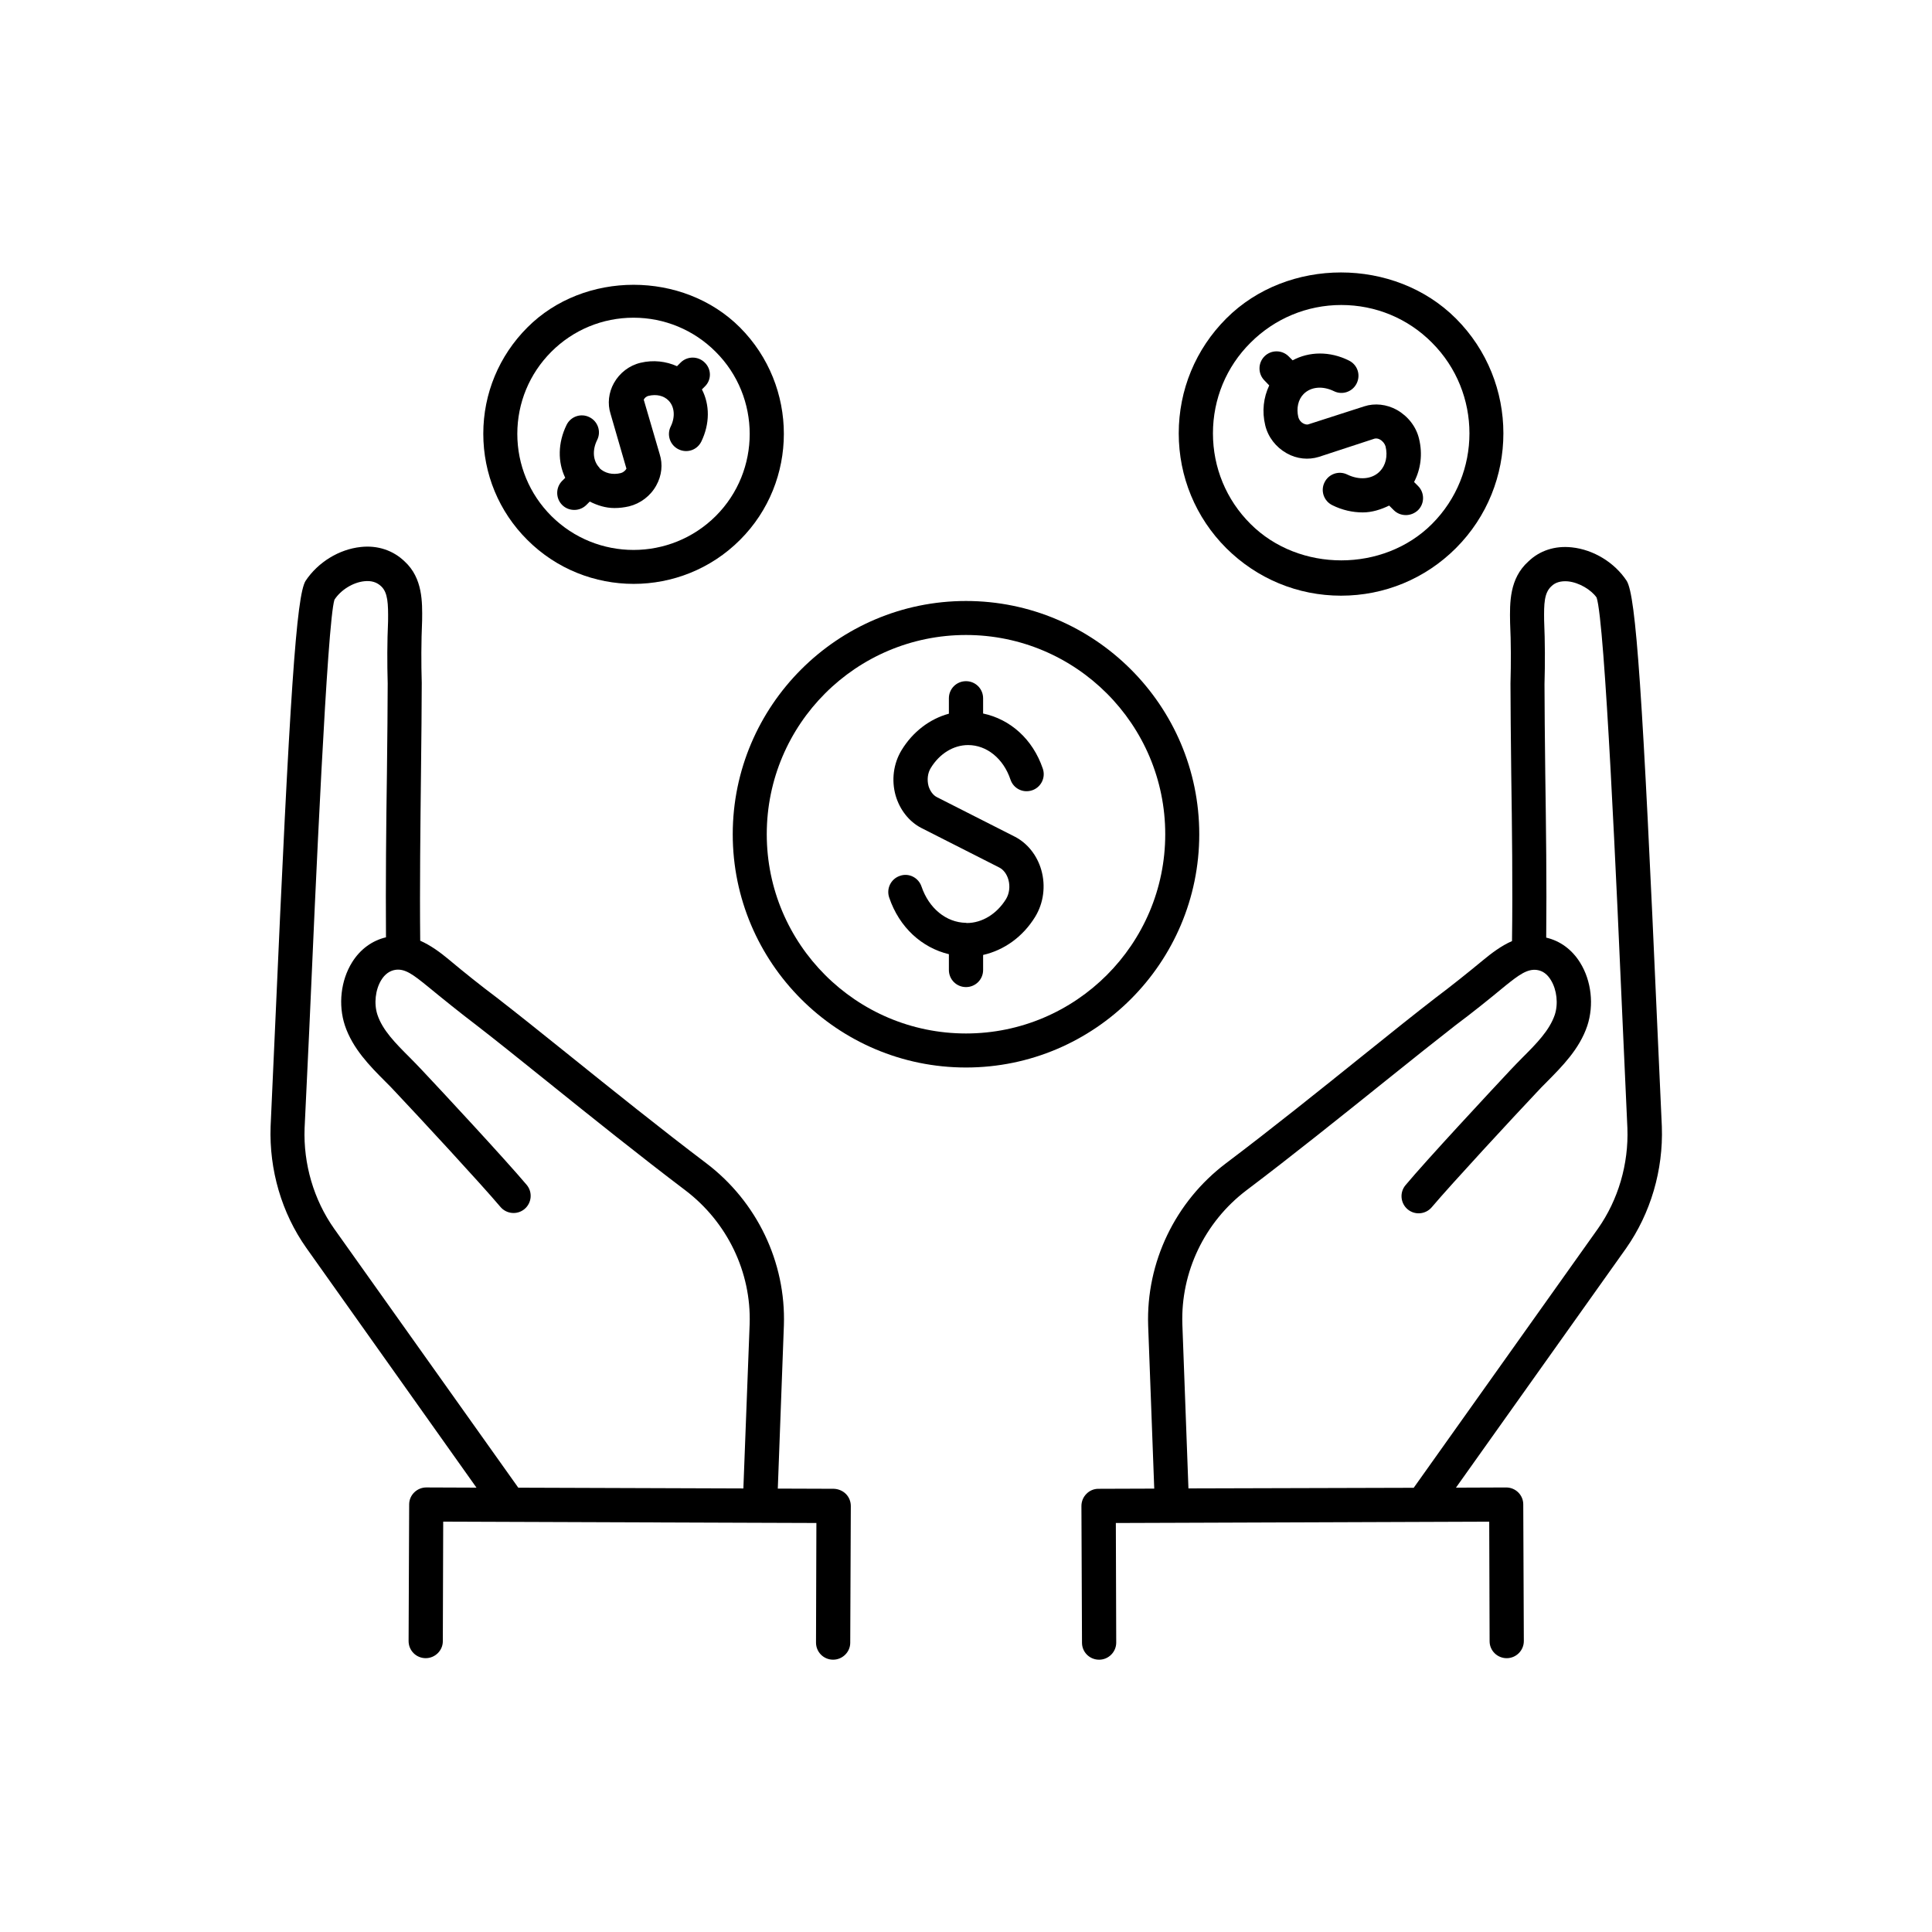
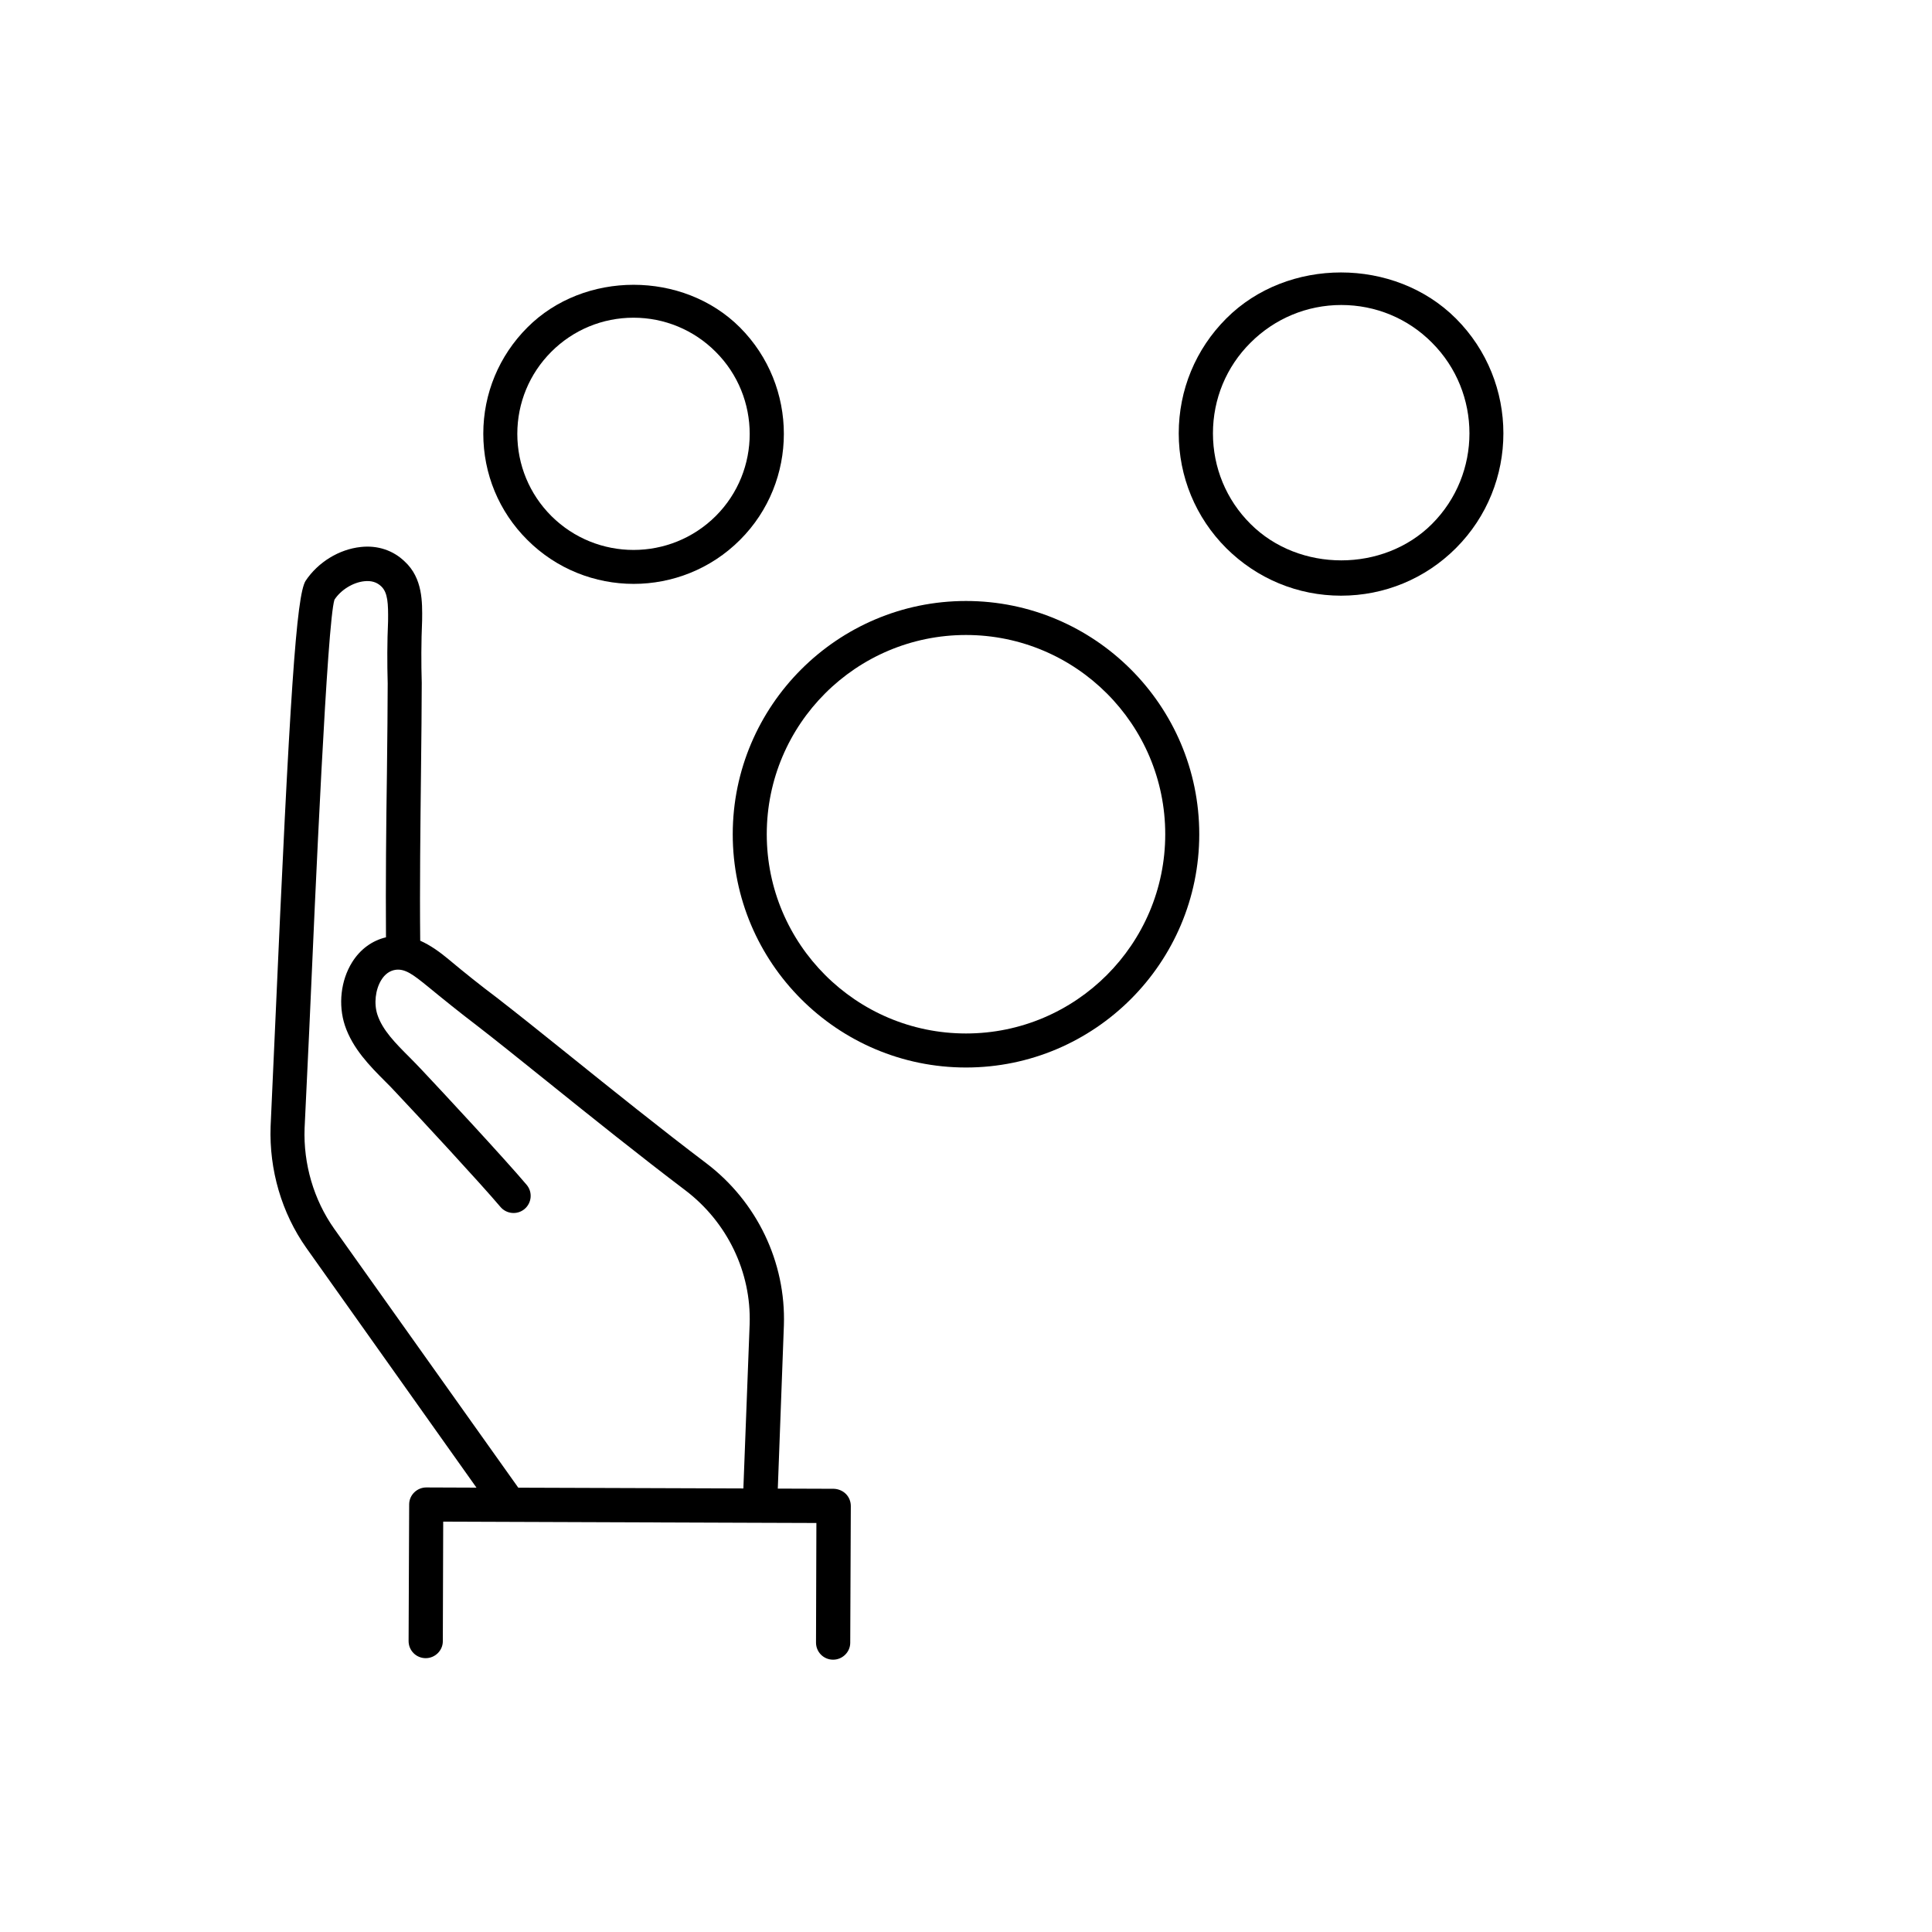
<svg xmlns="http://www.w3.org/2000/svg" fill="#000000" width="800px" height="800px" version="1.1" viewBox="144 144 512 512">
  <g>
-     <path d="m544.19 309.01c0.25 5.34 0.25 10.781 0.102 16.121 0 6.098 0.102 14.508 0.203 23.98 0.203 13.855 0.402 29.926 0.203 44.285-2.871 1.258-5.441 3.223-7.707 5.09-4.082 3.375-8.363 6.801-12.594 9.977-4.887 3.777-11.586 9.117-19.094 15.164-11.336 9.117-24.586 19.75-36.426 28.668-13.453 10.176-21.16 26.25-20.605 42.977l1.613 43.227-14.812 0.051c-1.211 0-2.367 0.504-3.176 1.359-0.855 0.855-1.309 2.016-1.309 3.223l0.152 36.223c0 2.469 2.016 4.484 4.535 4.484 2.519 0 4.535-2.066 4.535-4.535l-0.102-31.691 14.965-0.051h0.102l83.883-0.301 0.102 31.691c0 2.469 2.016 4.484 4.535 4.484s4.535-2.066 4.535-4.535l-0.152-36.223c0-2.469-2.016-4.484-4.535-4.484l-13.301 0.051 45.09-63.43c6.5-9.27 9.875-20.707 9.473-32.242l-1.16-25.645c-3.93-89.477-5.691-115.02-8.16-119-3.223-4.887-8.816-8.262-14.508-8.867-4.586-0.504-8.613 0.906-11.539 3.727-5.047 4.531-4.945 10.93-4.848 16.223zm7.106 92.043c1.512 0.203 2.769 1.109 3.727 2.719 1.562 2.57 1.965 6.246 1.008 9.168-1.41 4.133-4.836 7.609-8.516 11.285-1.059 1.059-2.117 2.168-3.125 3.223-5.238 5.594-22.32 23.93-27.91 30.633-1.613 1.914-1.359 4.785 0.555 6.398s4.785 1.359 6.398-0.555c5.188-6.144 21.613-23.879 27.609-30.23 0.906-1.008 1.914-2.016 2.922-3.023 4.031-4.082 8.613-8.664 10.68-14.812 1.812-5.492 1.109-11.941-1.914-16.777-2.168-3.477-5.289-5.742-8.969-6.602 0.152-14.156-0.051-29.824-0.25-43.43-0.102-9.422-0.203-17.734-0.203-23.73 0.152-5.441 0.152-11.133-0.102-16.977-0.051-4.281 0-7.203 1.914-8.969 1.059-1.059 2.57-1.461 4.383-1.309 3.023 0.301 6.195 2.266 7.609 4.281 2.215 6.398 5.34 77.031 7.004 115.02l1.16 25.594c0.352 9.523-2.418 18.992-7.809 26.652l-48.82 68.668-59.699 0.164-1.613-43.527c-0.453-13.805 5.894-27.055 16.977-35.469 11.891-8.969 25.191-19.648 36.625-28.816 7.457-5.996 14.105-11.285 18.895-15.012 4.332-3.223 8.715-6.75 13.098-10.379 3.531-2.824 5.797-4.539 8.367-4.188z" />
    <path d="m270.27 538.24-13.301-0.051c-2.469 0-4.535 2.016-4.535 4.484l-0.152 36.223c0 2.519 2.016 4.535 4.535 4.535 2.469 0 4.535-2.016 4.535-4.484l0.102-31.691 83.832 0.301h0.102l14.965 0.051-0.102 31.691c0 2.519 2.016 4.535 4.535 4.535 2.469 0 4.535-2.016 4.535-4.484l0.152-36.223c0-1.211-0.453-2.367-1.309-3.223-0.855-0.855-2.016-1.309-3.176-1.359l-14.863-0.051 1.613-43.277c0.555-16.727-7.152-32.797-20.605-42.977-11.789-8.918-25.039-19.547-36.375-28.668-7.508-6.047-14.207-11.387-19.145-15.215-4.231-3.176-8.465-6.551-12.797-10.176-2.117-1.762-4.637-3.629-7.457-4.887-0.152-14.359 0.051-30.379 0.203-44.234 0.102-9.473 0.203-17.887 0.203-24.082-0.152-5.238-0.152-10.68 0.102-16.625 0.051-4.684 0.203-11.133-4.637-15.566-3.023-2.922-7.152-4.332-11.637-3.828-5.691 0.605-11.285 3.981-14.609 8.969-2.418 3.879-4.18 29.422-8.113 118.9l-1.16 25.695c-0.402 11.488 2.922 22.922 9.473 32.195zm-44.332-120.91c1.664-37.938 4.785-108.57 6.699-114.41 1.715-2.621 4.938-4.586 7.91-4.887 1.863-0.203 3.324 0.25 4.484 1.359 1.762 1.664 1.863 4.586 1.812 9.219-0.25 5.492-0.25 11.184-0.102 16.523 0 6.047-0.102 14.41-0.203 23.832-0.203 13.602-0.352 29.27-0.25 43.43-3.629 0.855-6.801 3.125-8.969 6.602-3.023 4.836-3.727 11.285-1.914 16.777 2.066 6.144 6.648 10.781 10.68 14.812 1.008 1.008 2.016 2.016 2.922 3.023 5.996 6.348 22.418 24.082 27.609 30.23 1.613 1.914 4.484 2.168 6.398 0.555 1.914-1.613 2.168-4.484 0.555-6.398-5.644-6.699-22.672-25.039-27.91-30.582-1.008-1.059-2.066-2.168-3.125-3.223-3.68-3.68-7.152-7.152-8.516-11.285-0.957-2.922-0.555-6.602 1.008-9.168 0.957-1.562 2.215-2.469 3.727-2.719 2.621-0.402 4.836 1.359 8.516 4.332 4.231 3.477 8.613 7.004 12.848 10.227 4.836 3.727 11.488 9.07 18.941 15.062 11.387 9.168 24.738 19.852 36.578 28.816 11.082 8.414 17.48 21.664 17.027 35.418l-1.664 43.578-59.652-0.203-48.82-68.668c-5.391-7.656-8.16-17.129-7.809-26.602z" />
-     <path d="m400.2 388.61c-0.051 0-0.152-0.051-0.203-0.051h-0.051c-5.188-0.102-9.773-3.828-11.738-9.621-0.805-2.367-3.375-3.68-5.742-2.82-2.367 0.805-3.629 3.375-2.82 5.742 2.672 7.91 8.664 13.301 15.82 15.012v4.18c0 2.519 2.016 4.535 4.535 4.535s4.535-2.016 4.535-4.535v-3.981c5.543-1.258 10.531-4.785 13.805-10.125 2.215-3.629 2.82-8.16 1.613-12.395-1.109-3.879-3.68-7.106-7.004-8.816l-20.656-10.48c-1.008-0.504-1.812-1.613-2.215-2.922-0.453-1.664-0.25-3.477 0.605-4.836 2.316-3.777 5.996-6.047 9.875-6.047 4.938 0 9.371 3.578 11.234 9.168 0.805 2.367 3.324 3.629 5.742 2.82 2.367-0.805 3.629-3.375 2.82-5.742-2.672-7.859-8.664-13.098-15.82-14.609v-4.031c0-2.519-2.016-4.535-4.535-4.535s-4.535 2.016-4.535 4.535v4.082c-5.039 1.359-9.574 4.785-12.543 9.672-2.168 3.578-2.719 7.961-1.562 12.043 1.109 3.777 3.578 6.902 6.801 8.566l20.656 10.48c1.109 0.555 2.016 1.762 2.418 3.223 0.504 1.762 0.25 3.727-0.656 5.188-2.418 3.883-6.297 6.301-10.379 6.301z" />
    <path d="m400 426.9c34.109 0 61.816-27.762 61.816-61.816 0-34.109-27.762-61.816-61.816-61.816-34.059 0-61.816 27.762-61.816 61.816-0.004 34.055 27.707 61.816 61.816 61.816zm0-114.62c29.121 0 52.801 23.68 52.801 52.801 0 29.121-23.68 52.801-52.801 52.801s-52.801-23.68-52.801-52.801c0-29.172 23.68-52.801 52.801-52.801z" />
-     <path d="m330.77 240.09c-1.762-1.762-4.637-1.762-6.398 0l-0.957 0.957c-2.922-1.309-6.297-1.715-9.672-0.906-2.973 0.707-5.543 2.672-7.055 5.391-1.41 2.519-1.715 5.492-0.906 8.062l4.231 14.609c-0.301 0.555-0.906 1.008-1.461 1.16-2.215 0.555-4.281 0.051-5.691-1.309v-0.051-0.051c-1.715-1.762-1.965-4.637-0.605-7.356 1.109-2.215 0.203-4.938-2.066-6.047-2.215-1.109-4.938-0.203-6.047 2.066-2.316 4.734-2.367 9.824-0.352 14.008l-0.805 0.805c-1.762 1.762-1.762 4.637 0 6.398 0.906 0.906 2.066 1.309 3.223 1.309 1.16 0 2.316-0.453 3.176-1.309l0.906-0.906c2.016 1.008 4.18 1.715 6.551 1.715 1.309 0 2.57-0.152 3.879-0.453 3.023-0.754 5.691-2.769 7.203-5.543 1.461-2.621 1.762-5.594 0.906-8.262l-4.231-14.461c0.25-0.504 0.754-0.906 1.258-1.008 2.117-0.504 4.031-0.051 5.289 1.211 1.613 1.613 1.863 4.332 0.605 6.902-1.109 2.215-0.203 4.938 2.066 6.047 2.266 1.109 4.938 0.203 6.047-2.066 2.266-4.684 2.266-9.723 0.152-13.805l0.754-0.754c1.816-1.723 1.816-4.594 0-6.356z" />
    <path d="m340.09 230.77c-15.062-15.062-41.312-15.062-56.324 0-7.508 7.508-11.688 17.531-11.688 28.164 0 10.629 4.133 20.656 11.688 28.164 7.758 7.758 17.984 11.637 28.164 11.637 10.176 0 20.402-3.879 28.164-11.637 15.516-15.469 15.516-40.762-0.004-56.328zm-6.398 49.977c-12.043 11.992-31.539 11.992-43.578 0-5.793-5.793-9.02-13.551-9.02-21.766 0-8.211 3.223-15.973 9.02-21.766 5.793-5.793 13.551-9.02 21.766-9.02 8.211 0 15.973 3.223 21.766 9.02 12.039 11.992 12.039 31.543 0.047 43.531z" />
-     <path d="m480.36 246.14c-1.512 3.176-1.965 6.852-1.059 10.578 0.754 3.125 2.82 5.793 5.691 7.406 2.672 1.512 5.742 1.812 8.516 0.957l14.762-4.836c0.402-0.102 0.957-0.051 1.461 0.25 0.707 0.402 1.258 1.109 1.461 1.812 0.605 2.57 0.051 4.988-1.512 6.602 0 0-0.051 0-0.051 0.051 0 0-0.051 0-0.102 0.051v0.051c-2.066 1.965-5.34 2.215-8.465 0.707-2.215-1.109-4.938-0.203-6.047 2.066-1.109 2.215-0.203 4.938 2.066 6.047 2.621 1.309 5.391 1.914 8.062 1.914 2.469 0 4.785-0.754 7.004-1.812l1.211 1.211c0.906 0.906 2.066 1.309 3.223 1.309 1.16 0 2.316-0.453 3.223-1.309 1.762-1.762 1.762-4.637 0-6.398l-1.059-1.059c1.762-3.375 2.316-7.406 1.309-11.488-0.754-3.176-2.922-5.945-5.844-7.609-2.719-1.512-5.894-1.863-8.664-0.957l-14.859 4.785c-0.352 0.102-0.805 0-1.309-0.25-0.656-0.352-1.109-0.957-1.309-1.664-0.555-2.367-0.051-4.684 1.41-6.144 1.914-1.914 4.988-2.215 8.012-0.754 2.215 1.109 4.938 0.203 6.047-2.066 1.109-2.266 0.203-4.938-2.066-6.047-5.039-2.519-10.531-2.418-14.914-0.051l-1.059-1.059c-1.762-1.762-4.637-1.762-6.398 0-1.762 1.762-1.762 4.637 0 6.398z" />
    <path d="m499.4 301.86c11.488 0 22.32-4.484 30.43-12.594 16.777-16.777 16.777-44.082 0-60.859-16.273-16.273-44.637-16.273-60.859 0-8.113 8.113-12.594 18.941-12.594 30.43s4.484 22.32 12.594 30.43c8.164 8.109 18.945 12.594 30.43 12.594zm-23.98-67.055c6.398-6.398 14.965-9.977 24.031-9.977 9.07 0 17.633 3.527 24.031 9.977 13.25 13.25 13.25 34.812 0 48.062-12.848 12.848-35.215 12.848-48.062 0-6.449-6.398-9.977-14.965-9.977-24.031 0.004-9.07 3.527-17.633 9.977-24.031z" />
  </g>
</svg>